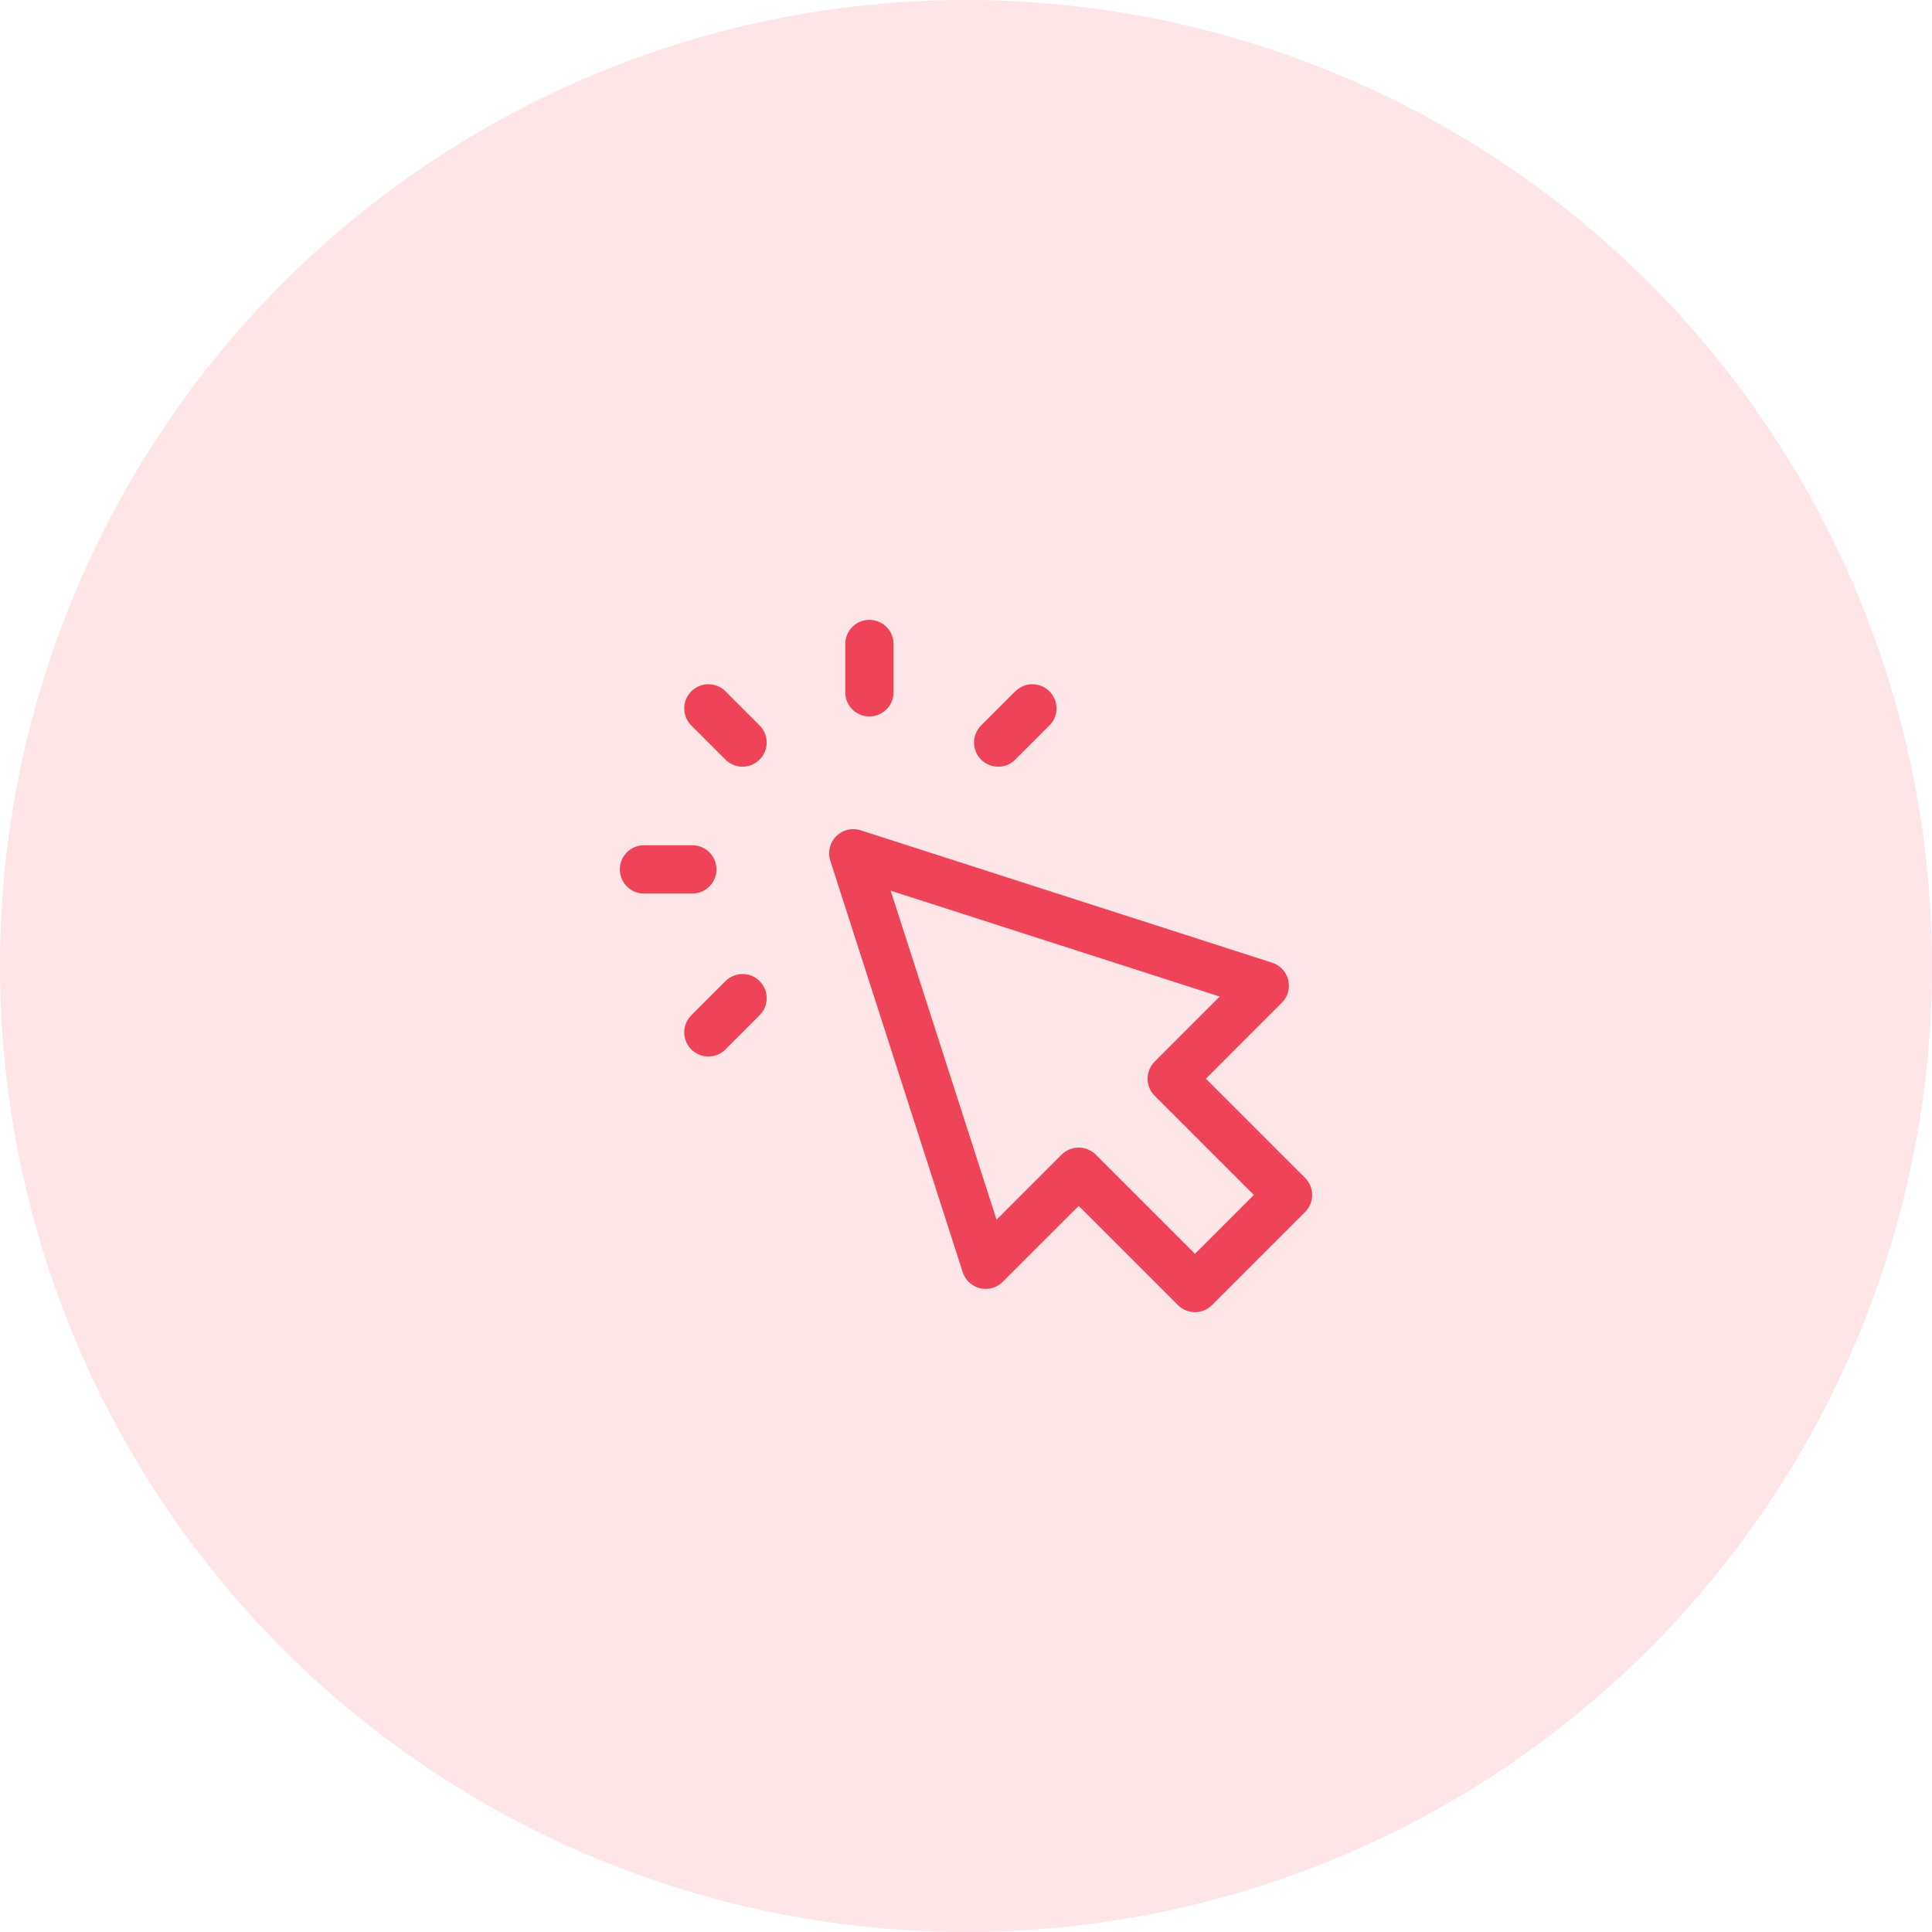
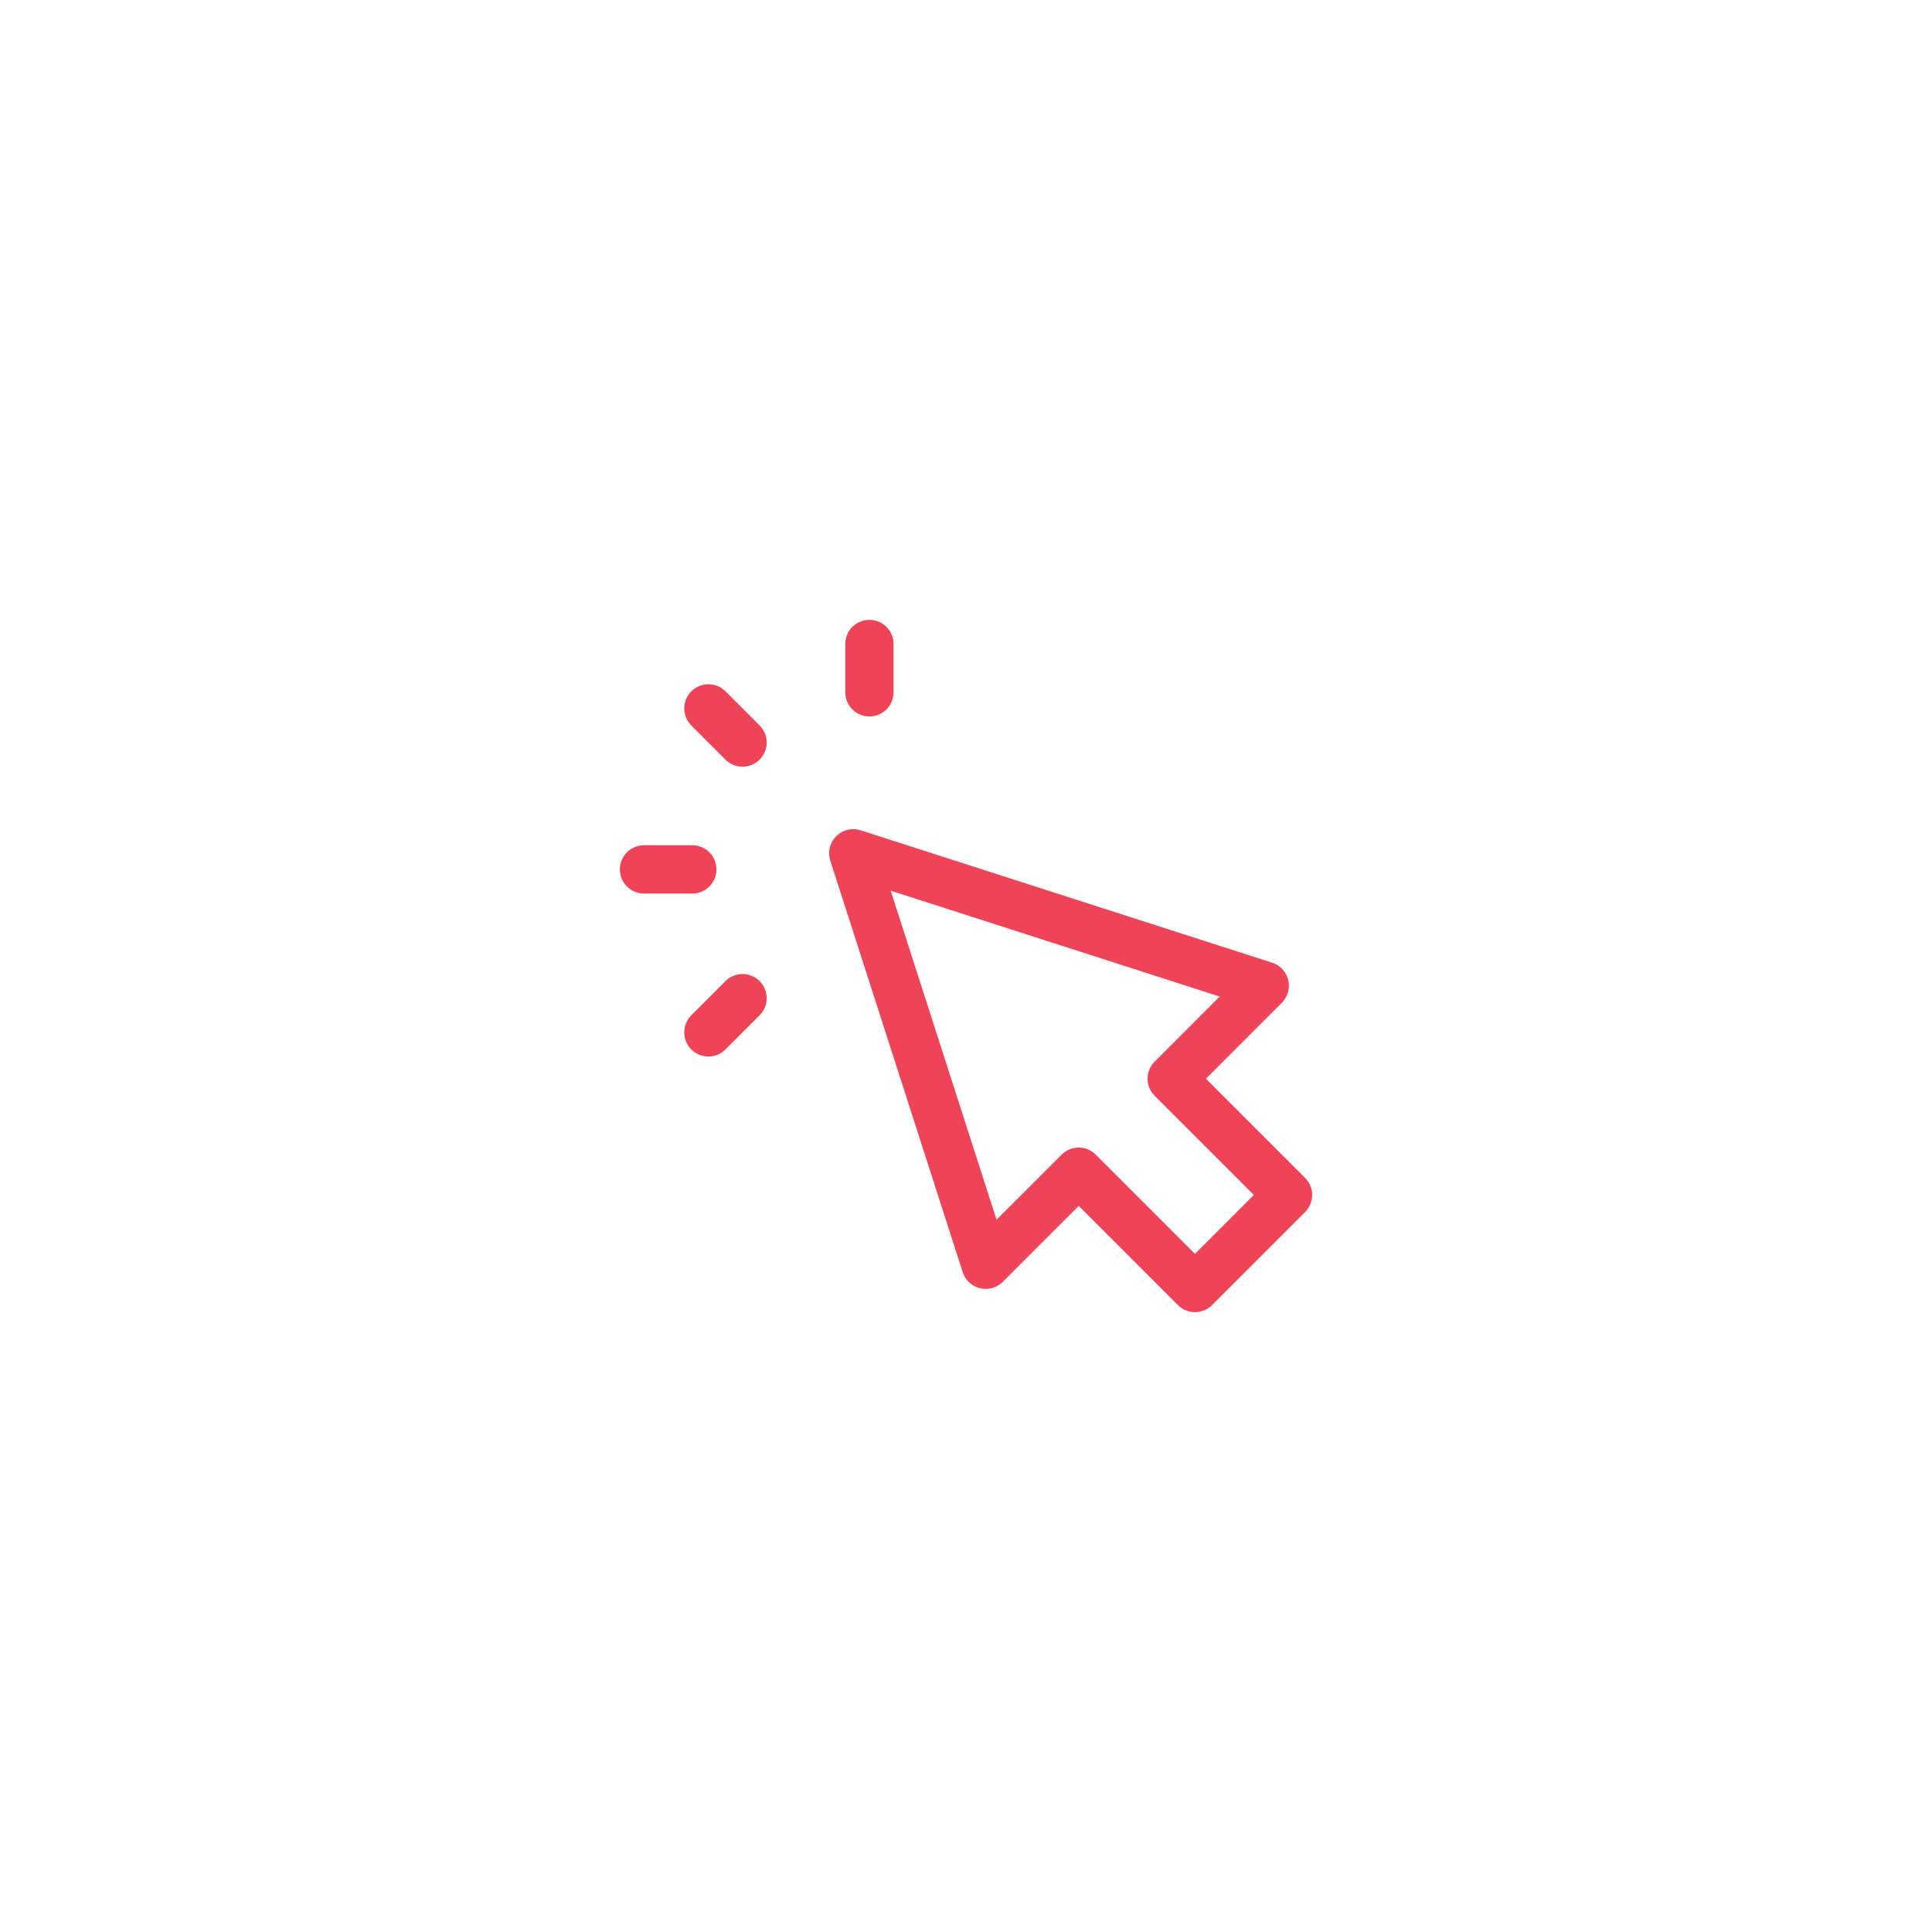
<svg xmlns="http://www.w3.org/2000/svg" fill="none" viewBox="0 0 80 80" height="80" width="80">
-   <circle fill-opacity="0.14" fill="#EF4458" r="40" cy="40" cx="40" />
-   <path stroke-linejoin="round" stroke-linecap="round" stroke-width="2" stroke="#EF4458" d="M36 28.667V26.667M30.747 30.747L29.333 29.333M30.747 41.333L29.333 42.748M41.333 30.747L42.748 29.333M28.667 36H26.667M35.333 35.333L40.815 52.37L44.667 48.519L49.481 53.333L53.333 49.481L48.519 44.667L52.37 40.815L35.333 35.333Z" />
+   <path stroke-linejoin="round" stroke-linecap="round" stroke-width="2" stroke="#EF4458" d="M36 28.667V26.667M30.747 30.747L29.333 29.333M30.747 41.333L29.333 42.748M41.333 30.747M28.667 36H26.667M35.333 35.333L40.815 52.37L44.667 48.519L49.481 53.333L53.333 49.481L48.519 44.667L52.37 40.815L35.333 35.333Z" />
</svg>